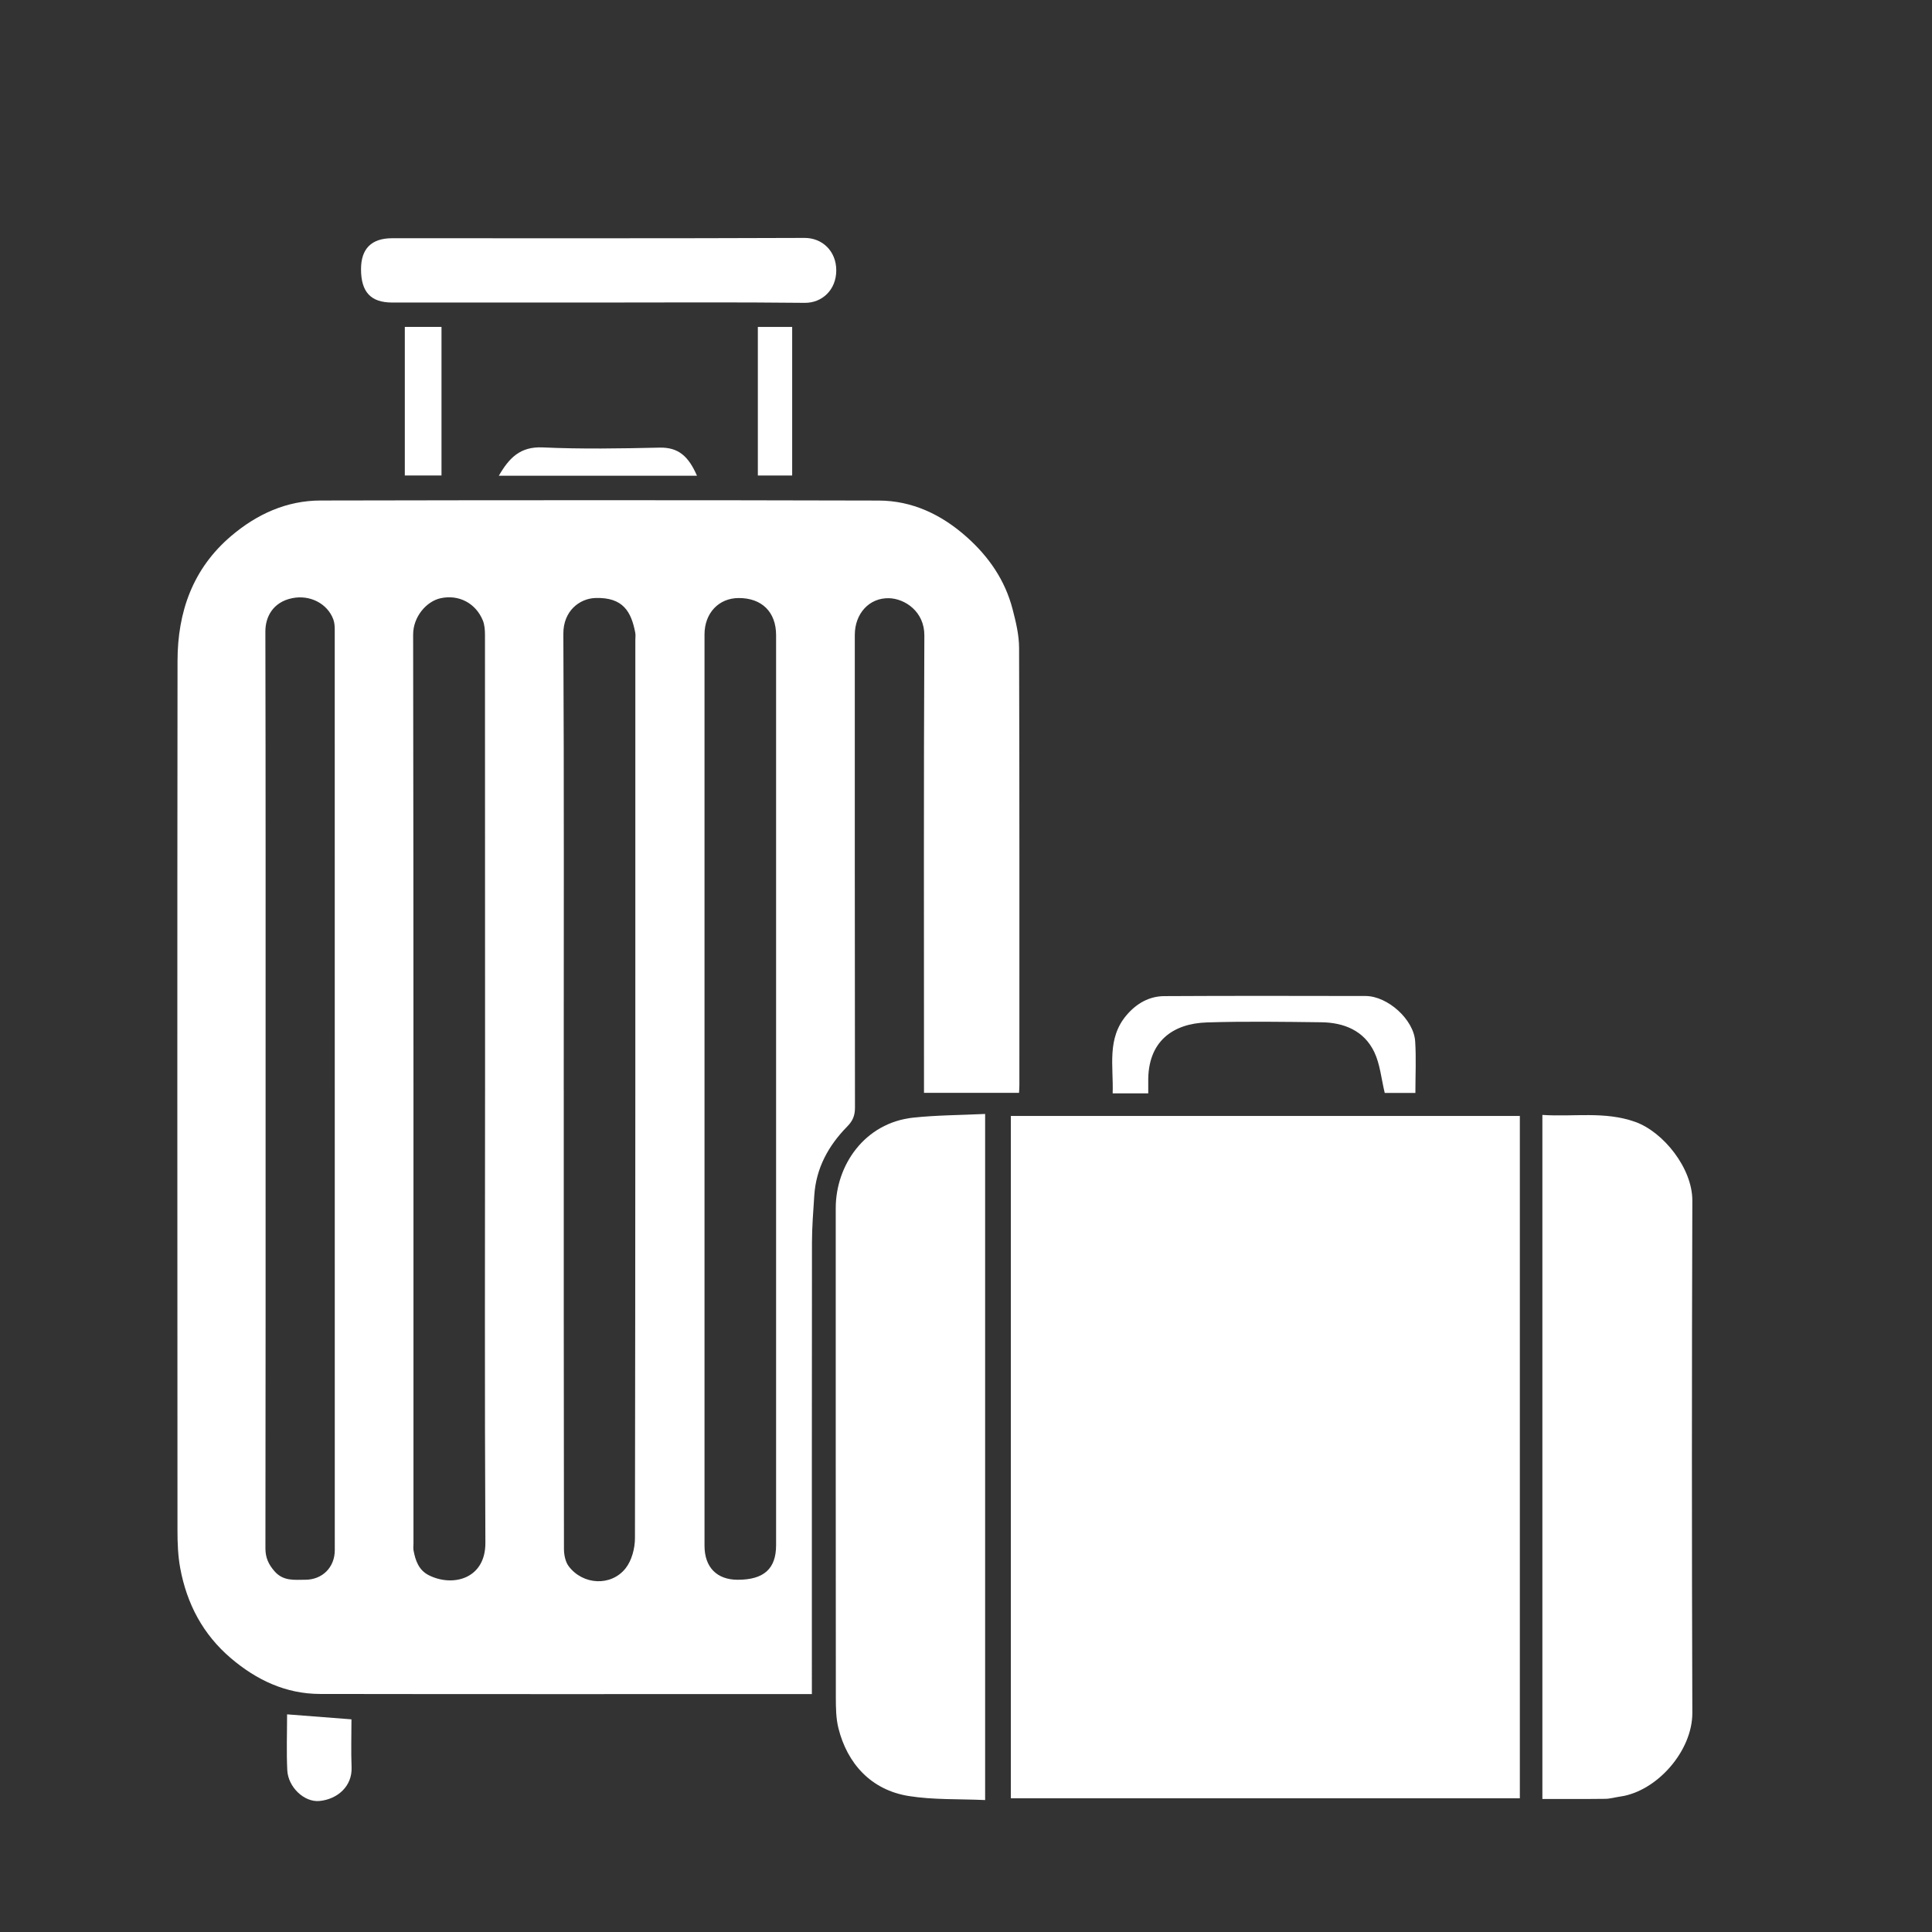
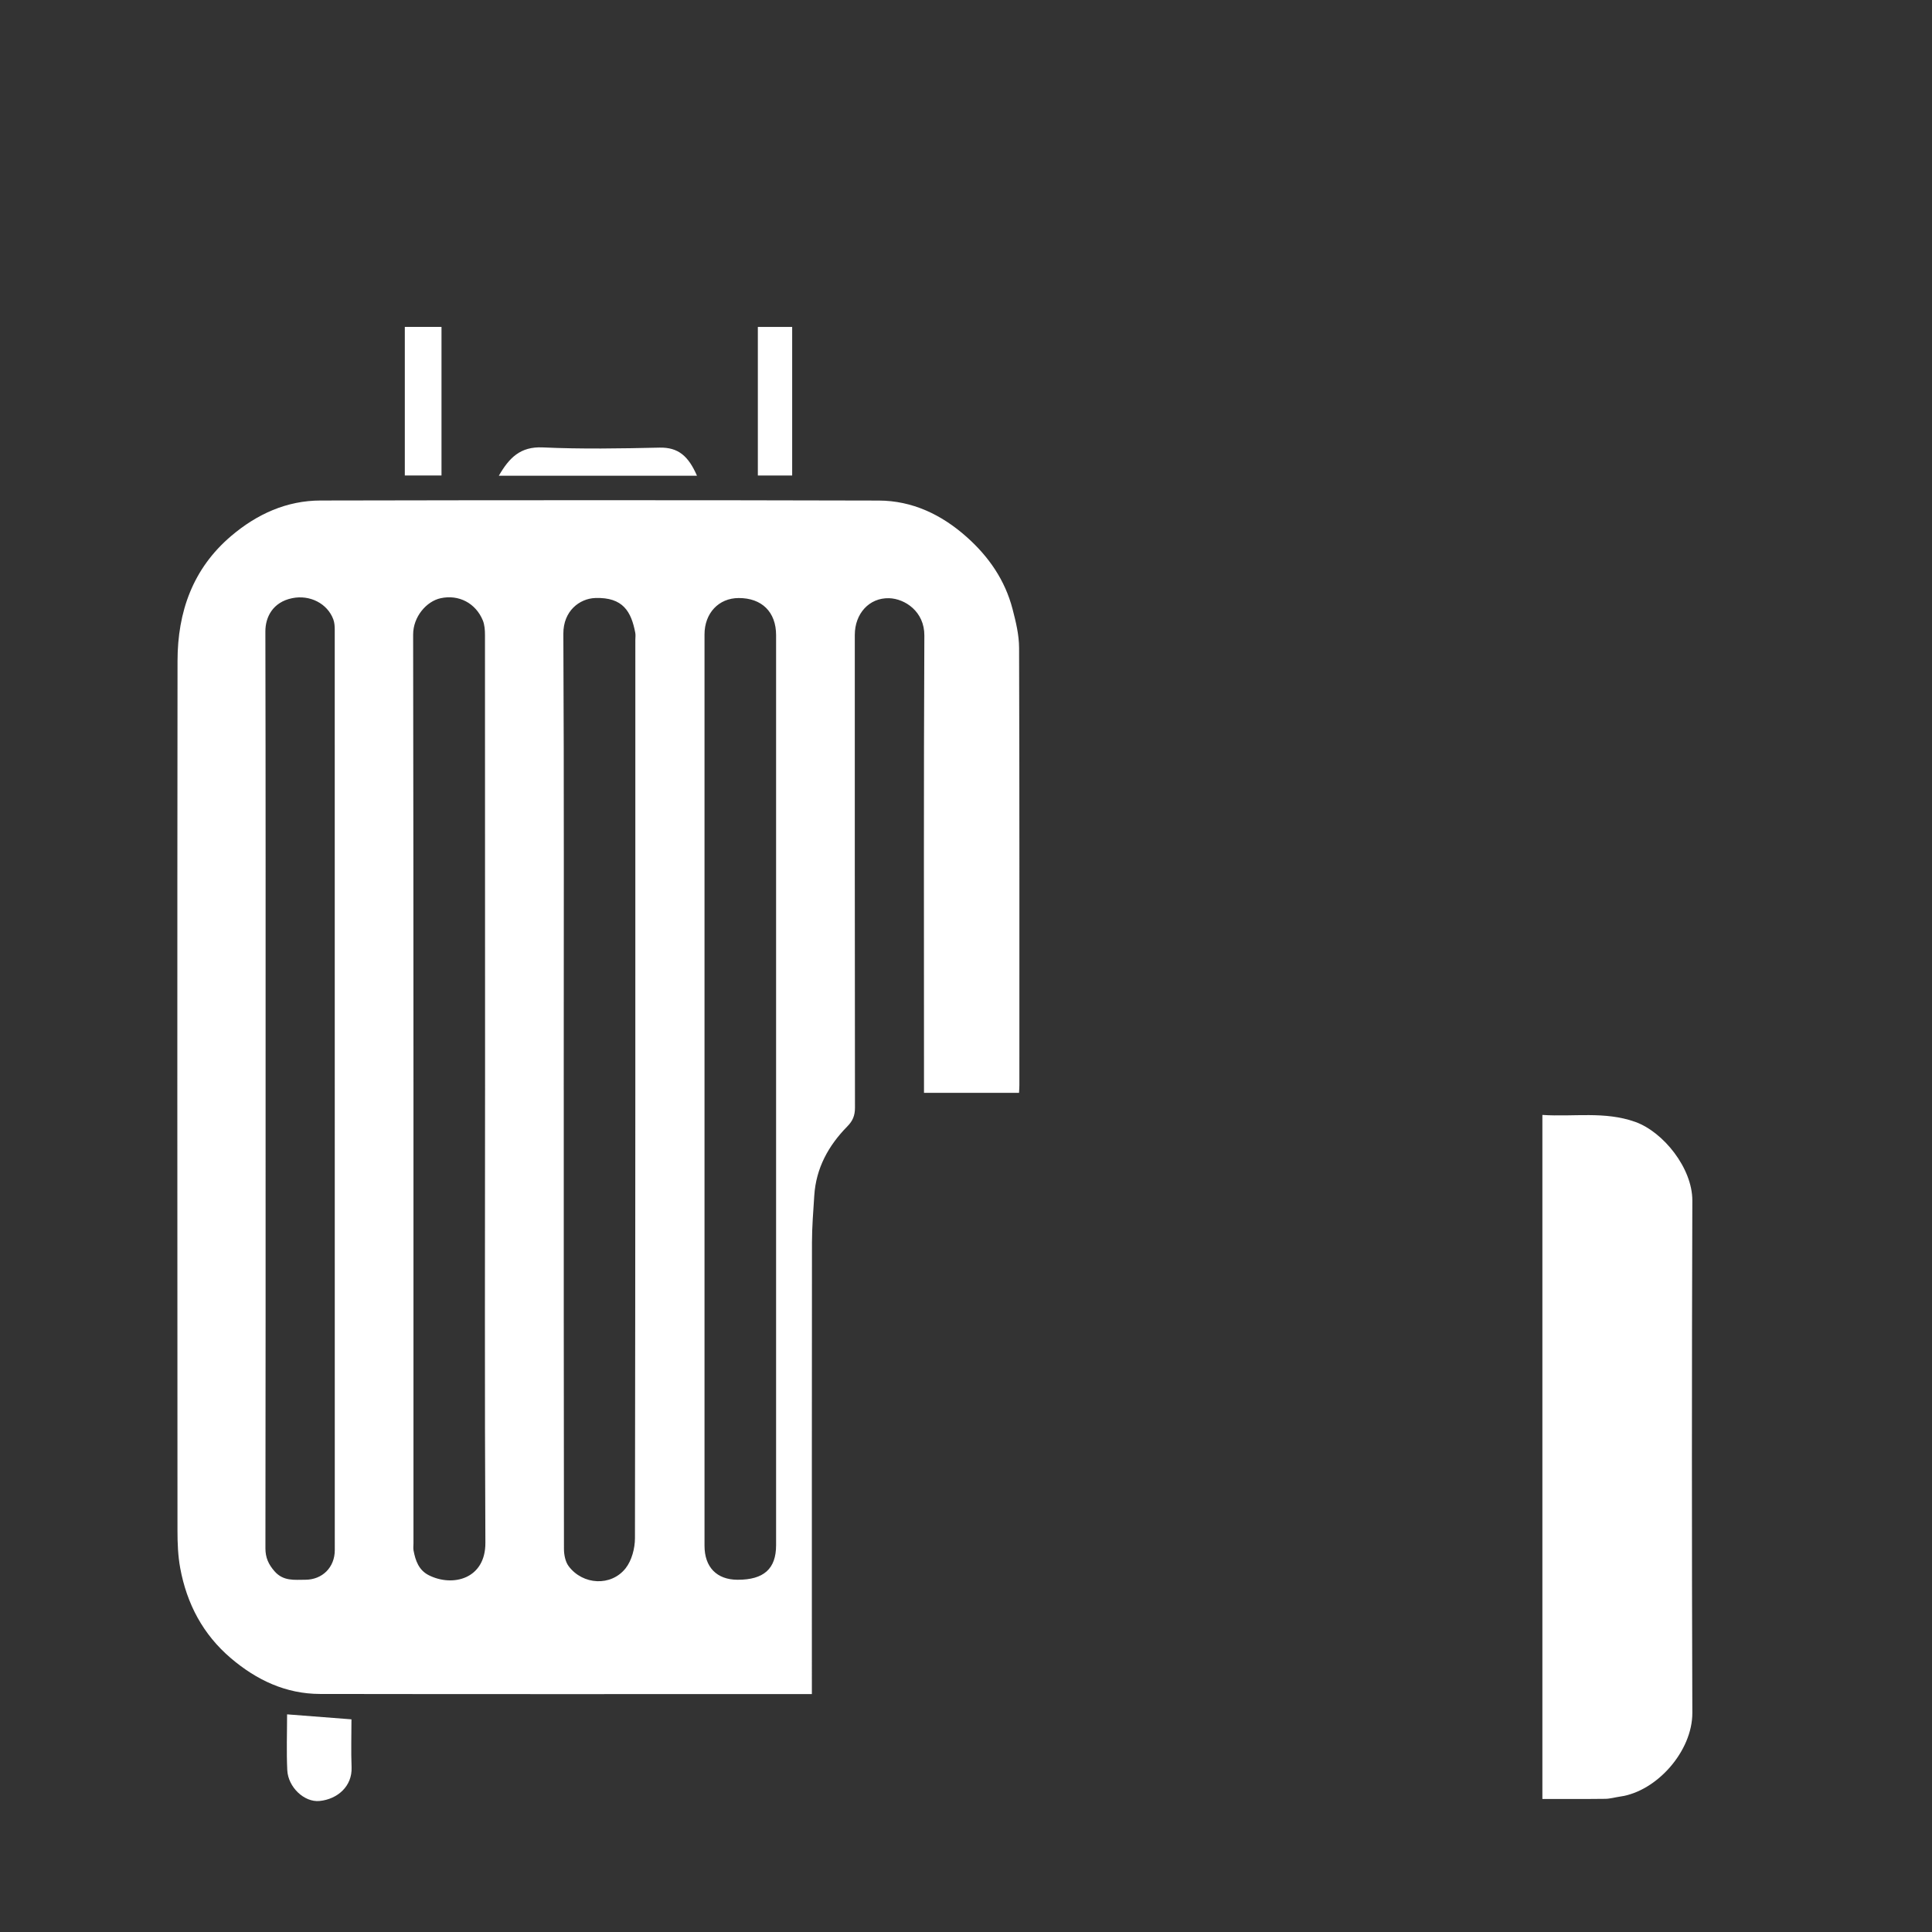
<svg xmlns="http://www.w3.org/2000/svg" id="Ebene_1" data-name="Ebene 1" viewBox="0 0 810 810">
  <rect x="0" y="0" width="810" height="810" fill="#333333" stroke="none" />
  <defs>
    <style>
      .cls-1 {
        fill: #fff;
        stroke-width: 0px;
      }
    </style>
  </defs>
  <path class="cls-1" d="M340.38,710.25h-6.7c-66.49,0-132.99.06-199.48-.05-14.34-.02-26.61-5.81-37.41-15-11.73-9.98-18.47-22.83-21.23-37.76-.95-5.15-1.15-10.5-1.15-15.76-.06-121.52-.11-243.04.02-364.56.02-20.51,6.34-38.71,22.53-52.44,10.79-9.15,23.22-14.82,37.47-14.84,77.99-.16,155.99-.19,233.98.02,14.08.04,26.3,5.88,36.8,15.2,9.3,8.26,16.15,18.15,19.3,30.25,1.39,5.33,2.74,10.88,2.75,16.34.19,61.09.12,122.19.12,183.28,0,.98-.08,1.96-.14,3.25h-39.85c0-2.06,0-4.01,0-5.96,0-61.93-.15-123.85.15-185.78.05-10.05-8.14-15.45-14.79-15.64-8.36-.23-14.37,6.5-14.37,15.39,0,66.09-.02,132.17.07,198.26,0,3.24-.93,5.49-3.21,7.8-7.9,8.03-13.11,17.48-13.85,28.97-.42,6.58-.96,13.18-.97,19.77-.07,60.93-.04,121.85-.04,182.78,0,1.97,0,3.93,0,6.47ZM236.36,457.01c0,64.1-.02,128.21.08,192.31,0,2.47.56,5.43,1.98,7.32,5.93,7.9,17.78,8.57,23.87.87,2.57-3.25,3.91-8.35,3.92-12.62.2-125.54.16-251.08.16-376.62,0-1,.16-2.03-.03-2.99-1.68-8.77-5.07-14.99-16.82-14.56-6.48.24-13.38,5.37-13.33,14.99.32,63.77.16,127.54.16,191.31ZM295.37,456.77c0,63.76,0,127.52,0,191.28,0,8.98,5.12,14.24,13.85,14.27,10.99.03,16.16-4.56,16.16-14.49.01-127.18.01-254.37,0-381.55,0-9.7-5.99-15.59-15.7-15.55-8.38.03-14.31,6.35-14.31,15.28,0,63.59,0,127.18,0,190.78ZM203.37,457.04c0-63.58,0-127.17-.04-190.75,0-2.08-.14-4.34-.92-6.22-2.97-7.17-10.03-10.93-17.68-9.26-5.92,1.29-11.53,7.75-11.52,15.24.19,127,.14,254,.14,381.01,0,1-.15,2.03.03,2.99.8,4.25,2.18,8.24,6.39,10.37,10,5.04,23.81,1.6,23.73-13.61-.34-63.25-.14-126.5-.14-189.75ZM111.35,456.42c0,64.23.03,128.47-.07,192.7,0,3.94,1.29,6.76,3.86,9.69,3.69,4.17,8.25,3.51,12.83,3.51,7.2-.01,12.39-5.21,12.39-12.43,0-128.63,0-257.26-.02-385.9,0-1.45-.1-2.99-.6-4.32-2.47-6.63-9.79-10.41-17.25-8.88-8.14,1.67-11.24,7.95-11.23,13.94.14,63.9.09,127.8.09,191.7Z" />
-   <path class="cls-1" d="M637.2,467.87v286.07h-213.4v-286.07h213.4Z" />
  <path class="cls-1" d="M646.65,754.21v-286.77c13.14.88,26.12-1.64,38.91,2.91,11.77,4.19,24,19.4,23.96,33.01-.23,71.59-.24,143.18,0,214.77.05,16.03-14.9,32.92-30.26,35.09-2.1.3-4.19.93-6.28.95-8.64.11-17.28.05-26.33.05Z" />
-   <path class="cls-1" d="M413.02,754.68c-10.95-.5-21.67-.03-32.04-1.69-15.75-2.52-25.77-13.59-29.47-28.45-1.02-4.09-1.07-8.48-1.08-12.74-.06-68.42-.04-136.84-.04-205.27,0-18.01,12.11-35.79,32.54-37.96,9.85-1.04,19.8-1.05,30.09-1.54v287.64Z" />
-   <path class="cls-1" d="M250.9,126.84c-28.82,0-57.64,0-86.46,0-8.99,0-13.07-4.38-13.08-13.98,0-8.6,4.39-12.98,13.04-12.98,57.64,0,115.27.1,172.91-.13,7.35-.03,13.29,5.44,13.3,13.59,0,8.21-5.96,13.71-13.26,13.63-28.81-.32-57.64-.13-86.45-.13Z" />
-   <path class="cls-1" d="M481.39,458.4h-14.9c.39-11.37-2.57-23.07,5.93-32.92,4.13-4.79,9.38-7.81,15.69-7.85,28.13-.16,56.27-.1,84.41-.05,9.25.02,20.21,9.84,20.8,19.03.45,7.09.09,14.22.09,21.62h-12.85c-1.46-6.02-1.95-12.06-4.39-17.16-4.3-8.97-12.69-12.37-22.26-12.48-15.98-.19-31.98-.44-47.94.07-14.14.45-24.87,7.87-24.56,24.96.03,1.46,0,2.91,0,4.79Z" />
  <path class="cls-1" d="M169.72,137.06h15.38v62.29h-15.38v-62.29Z" />
  <path class="cls-1" d="M317.73,137.07h14.39v62.29h-14.39v-62.29Z" />
  <path class="cls-1" d="M209.14,199.45c4.32-7.47,8.97-12.3,18.38-11.87,16.3.74,32.66.46,48.98.09,7.86-.18,12.12,3.53,15.71,11.78h-83.08Z" />
  <path class="cls-1" d="M147.35,720.85c0,6.85-.21,13.5.05,20.12.31,7.92-5.89,13.35-13.4,14.1-6.45.65-13.22-5.81-13.56-12.93-.37-7.76-.08-15.56-.08-23.39,9.04.7,17.75,1.38,26.98,2.09Z" />
</svg>